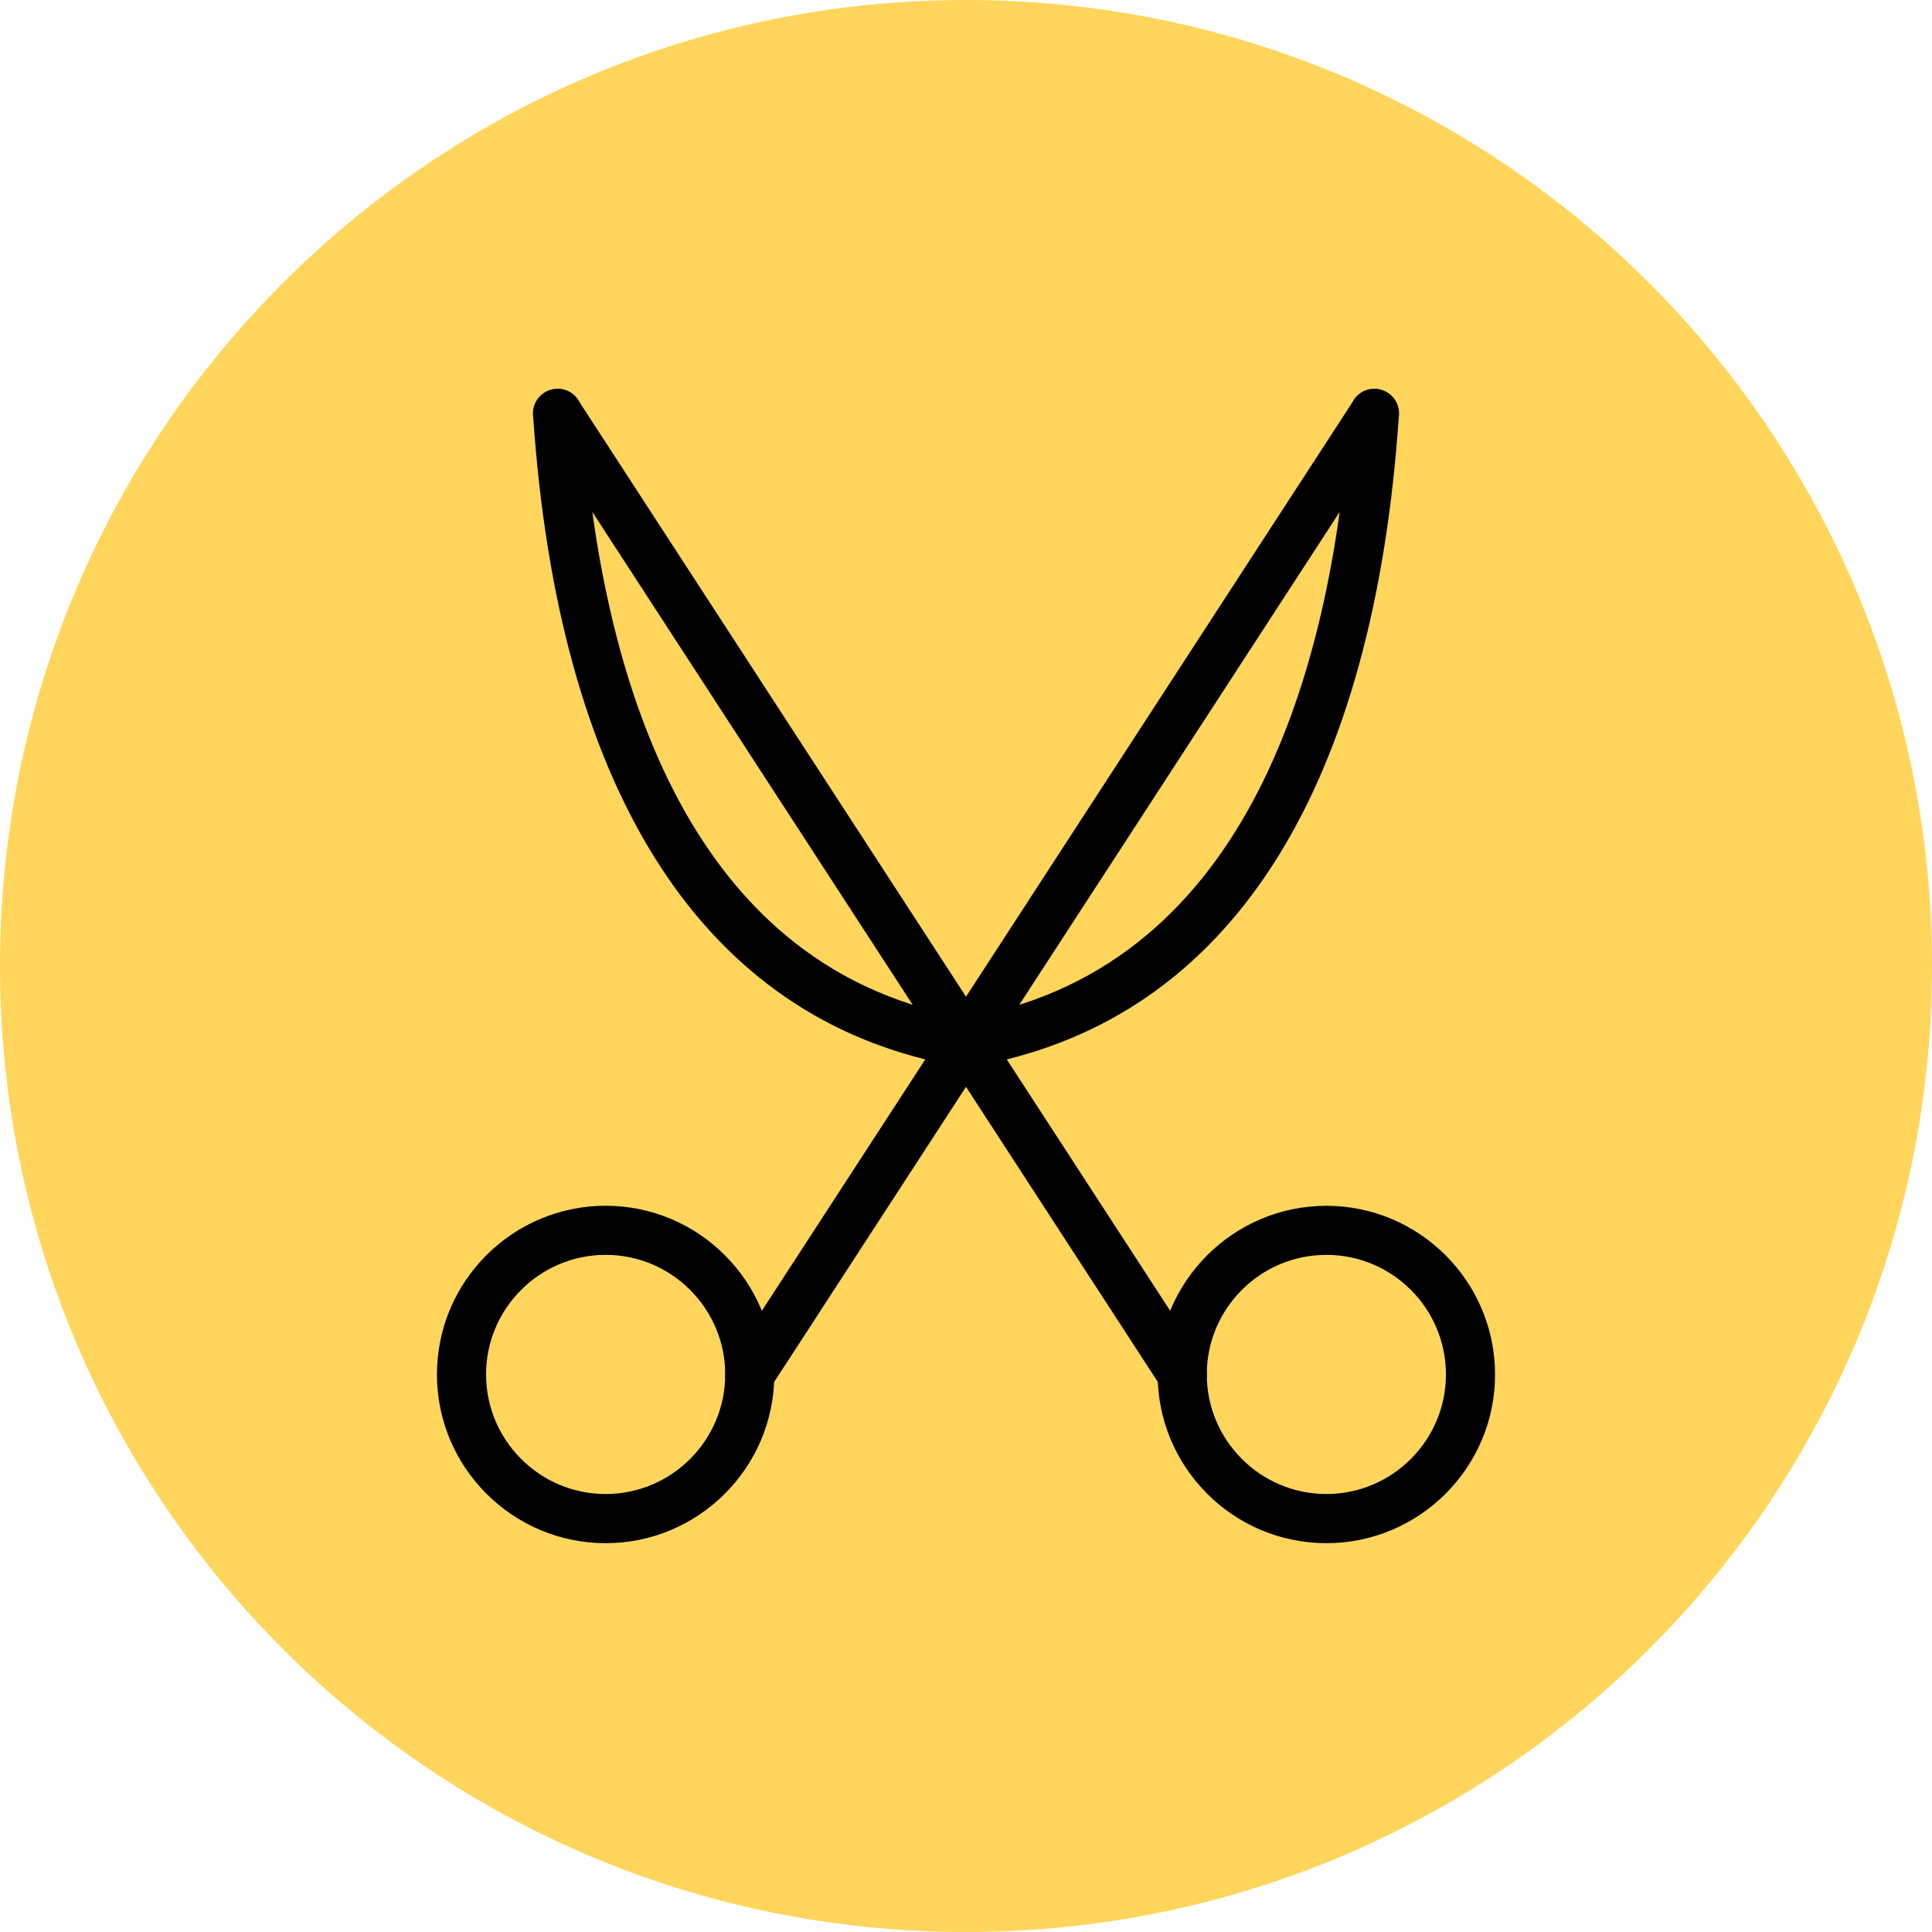
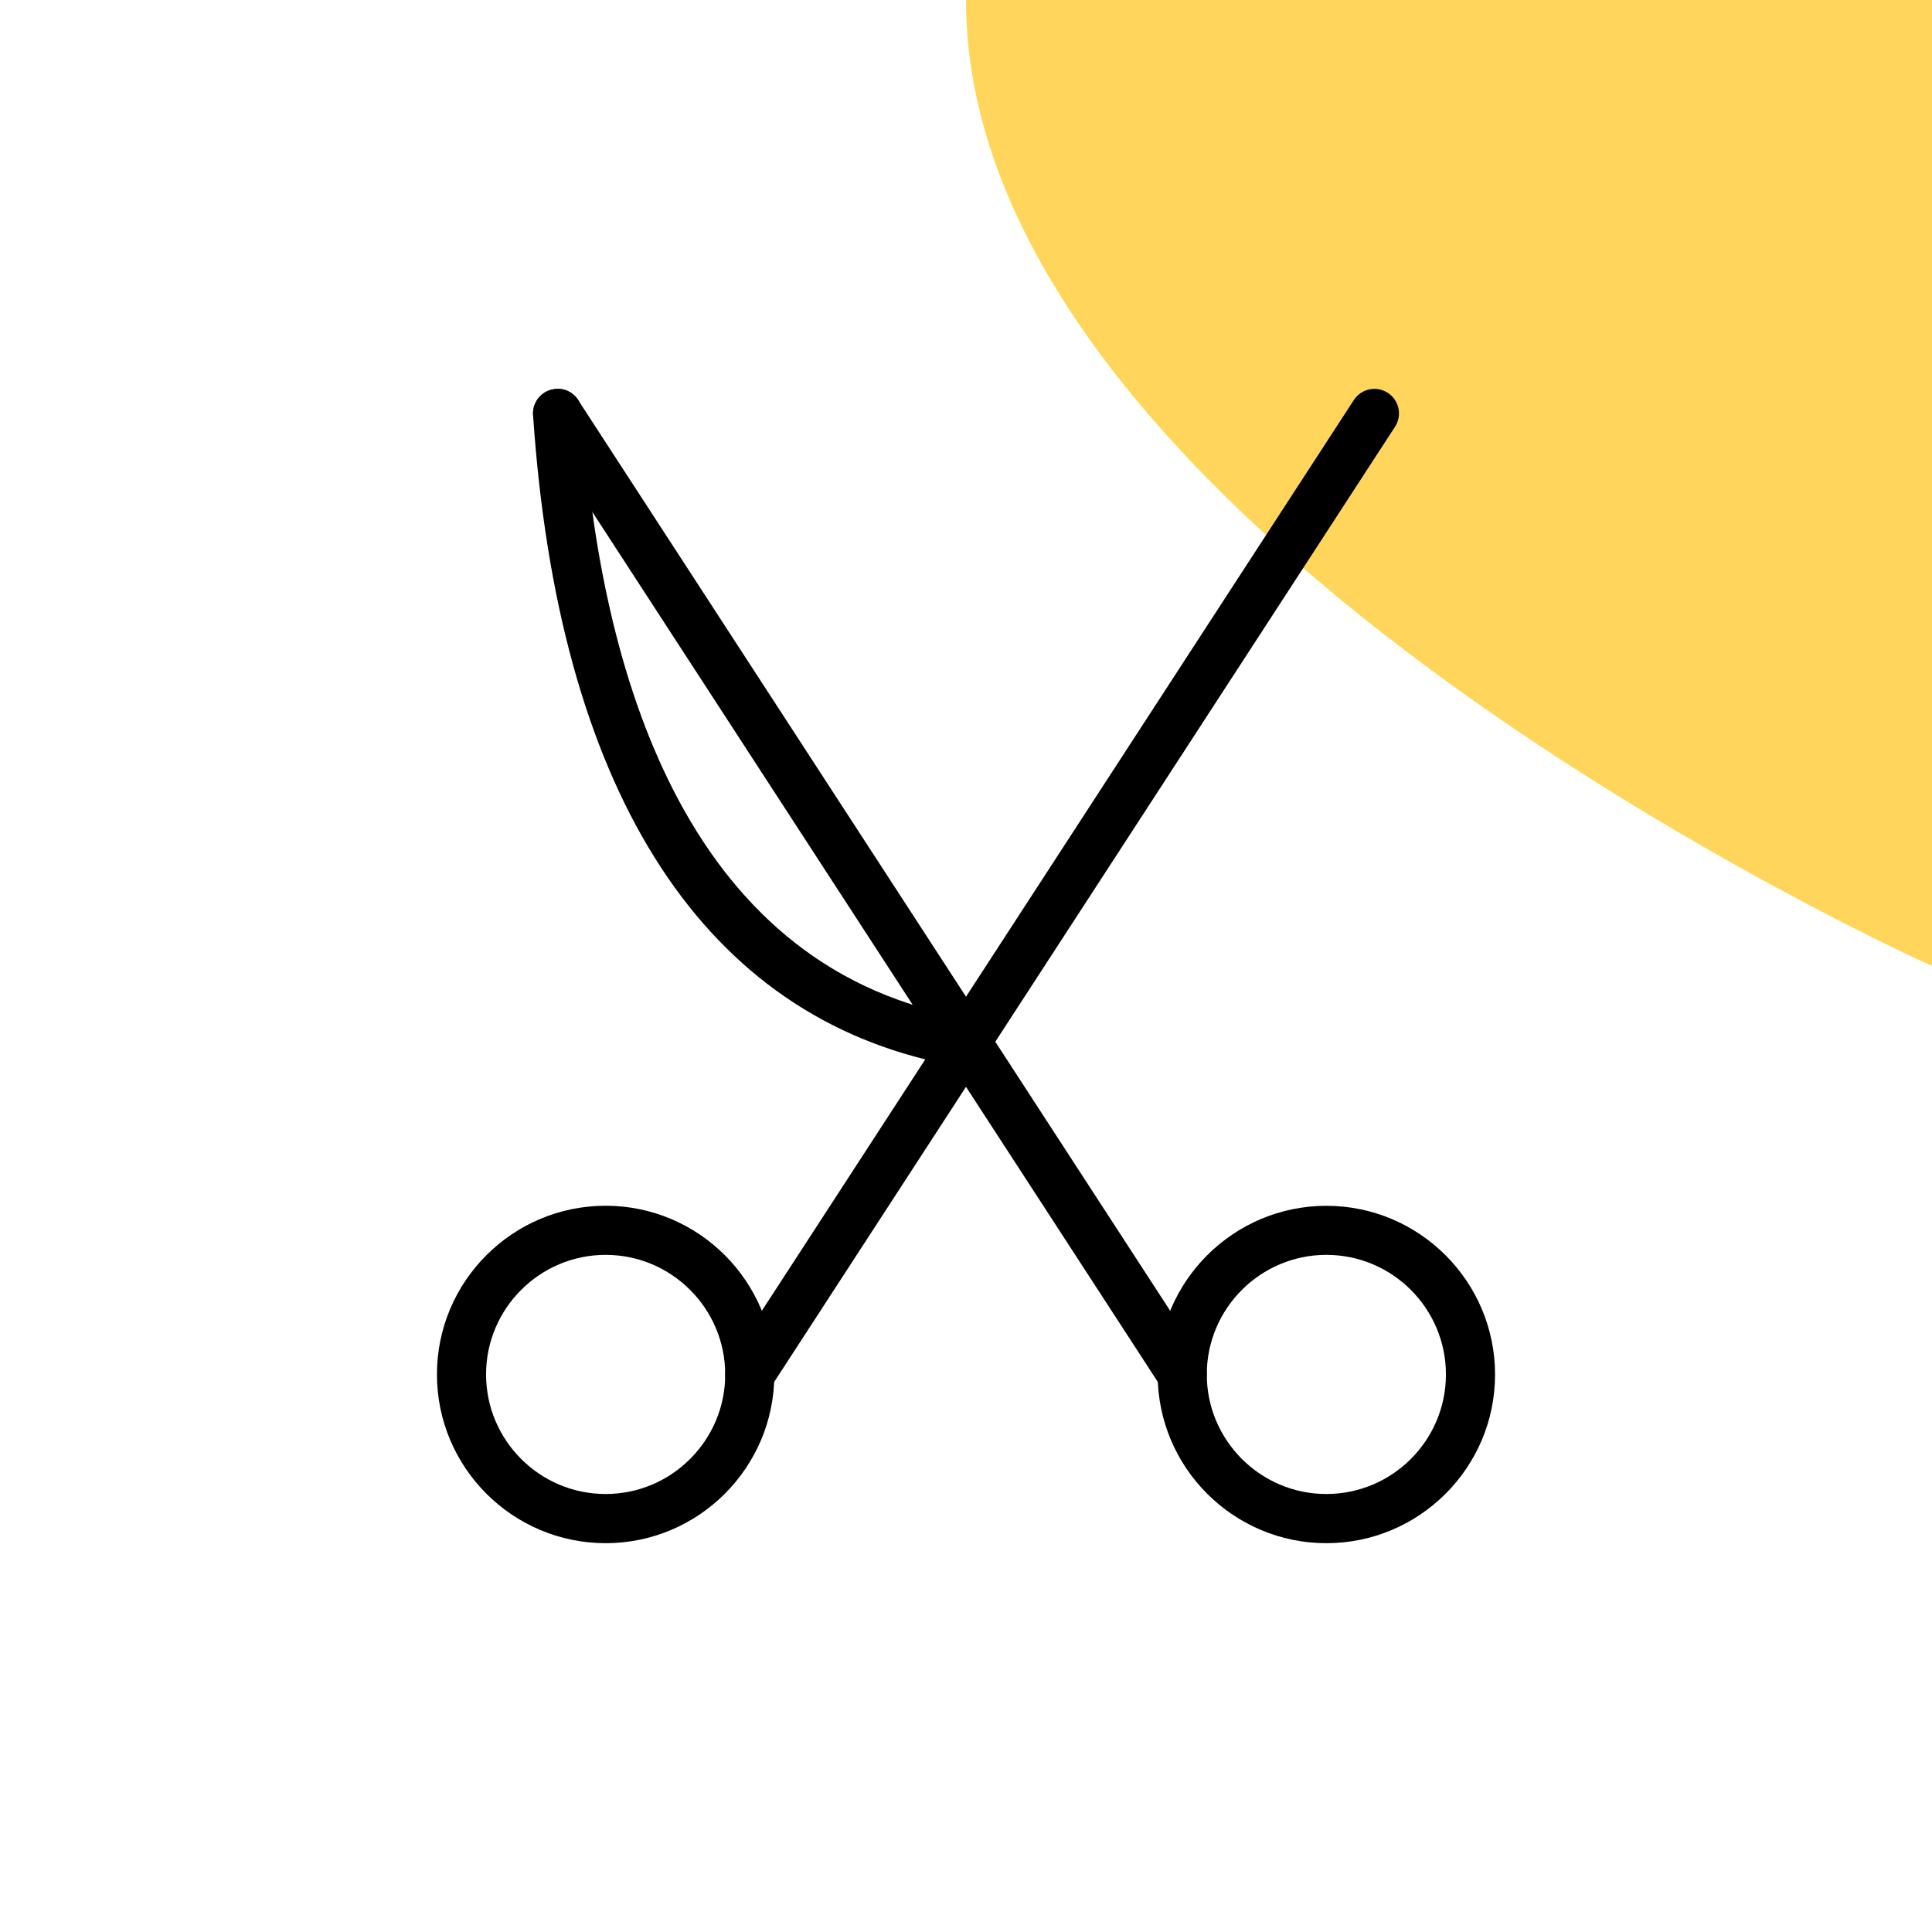
<svg xmlns="http://www.w3.org/2000/svg" width="128pt" height="128pt" viewBox="0 0 128 128">
  <g>
-     <path d="m128 64c0 35.348-28.652 64-64 64s-64-28.652-64-64 28.652-64 64-64 64 28.652 64 64" fill="#ffd65b" />
+     <path d="m128 64s-64-28.652-64-64 28.652-64 64-64 64 28.652 64 64" fill="#ffd65b" />
    <path d="m49.672 92.688c-0.305 0-0.613-0.086-0.887-0.262-0.754-0.488-0.969-1.496-0.477-2.25l41.387-63.672c0.488-0.754 1.496-0.969 2.25-0.477 0.754 0.488 0.969 1.496 0.477 2.25l-41.383 63.668c-0.312 0.48-0.832 0.742-1.367 0.742z" />
-     <path d="m65.59 70.402c-0.746 0-1.418-0.516-1.586-1.273-0.195-0.879 0.359-1.746 1.234-1.941 18.051-4.012 23.121-23.914 24.195-39.906 0.059-0.895 0.832-1.59 1.734-1.512 0.898 0.059 1.574 0.836 1.516 1.734-1.652 24.52-10.895 39.344-26.738 42.863-0.121 0.023-0.238 0.035-0.355 0.035z" />
    <path d="m62.41 70.402c-0.117 0-0.234-0.012-0.355-0.039-15.84-3.519-25.086-18.344-26.738-42.863-0.059-0.898 0.617-1.672 1.516-1.734 0.898-0.074 1.672 0.617 1.734 1.512 1.074 15.992 6.148 35.895 24.195 39.906 0.879 0.195 1.43 1.062 1.234 1.941-0.168 0.762-0.84 1.277-1.586 1.277z" />
    <path d="m40.125 102.24c-6.164 0-11.176-5.016-11.176-11.176-0.004-6.168 5.012-11.18 11.176-11.18s11.176 5.016 11.176 11.176c0 6.164-5.012 11.18-11.176 11.18zm0-19.102c-4.367 0-7.922 3.555-7.922 7.922 0 4.367 3.555 7.922 7.922 7.922s7.922-3.555 7.922-7.922c0-4.367-3.555-7.922-7.922-7.922z" />
    <path d="m78.328 92.688c-0.531 0-1.055-0.262-1.367-0.742l-41.383-63.668c-0.488-0.754-0.277-1.762 0.477-2.25 0.754-0.488 1.762-0.277 2.25 0.477l41.387 63.668c0.488 0.754 0.277 1.762-0.477 2.25-0.277 0.18-0.582 0.266-0.887 0.266z" />
    <path d="m87.875 102.24c-6.164 0-11.176-5.016-11.176-11.176 0-6.164 5.016-11.176 11.176-11.176 6.164 0 11.176 5.016 11.176 11.176 0.004 6.16-5.012 11.176-11.176 11.176zm0-19.102c-4.367 0-7.922 3.555-7.922 7.922 0 4.367 3.555 7.922 7.922 7.922s7.922-3.555 7.922-7.922c0-4.367-3.551-7.922-7.922-7.922z" />
  </g>
</svg>